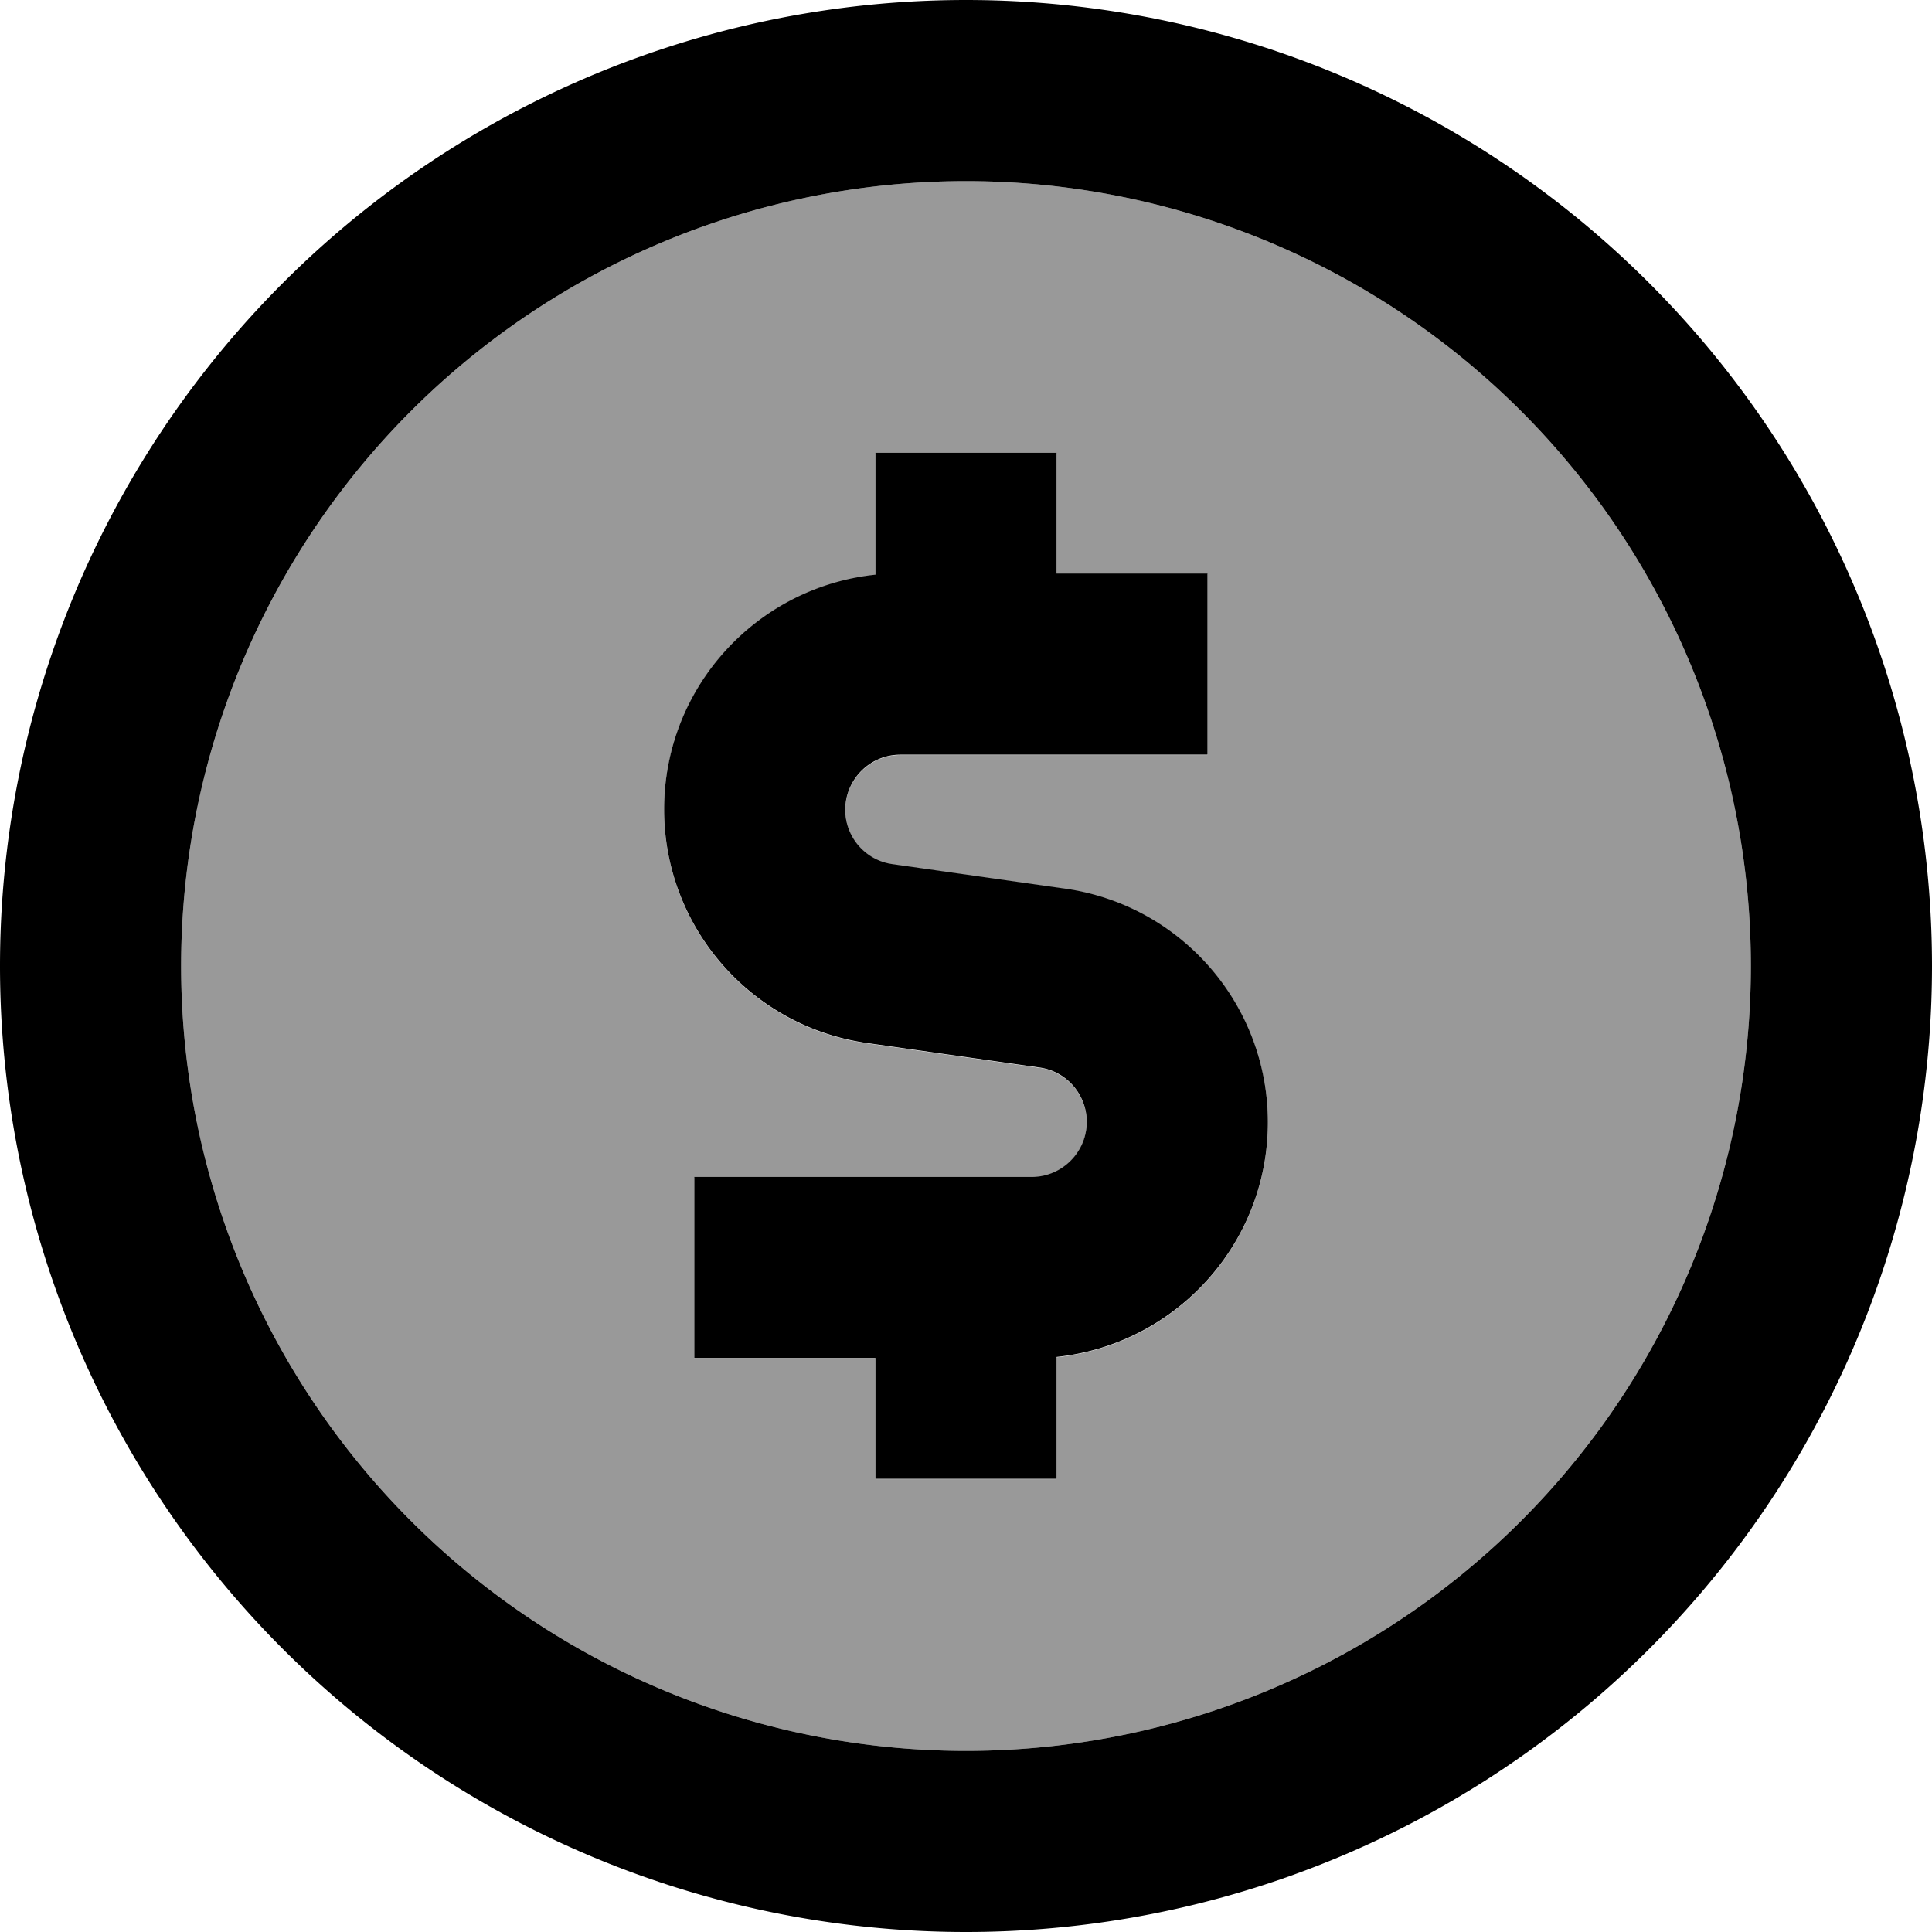
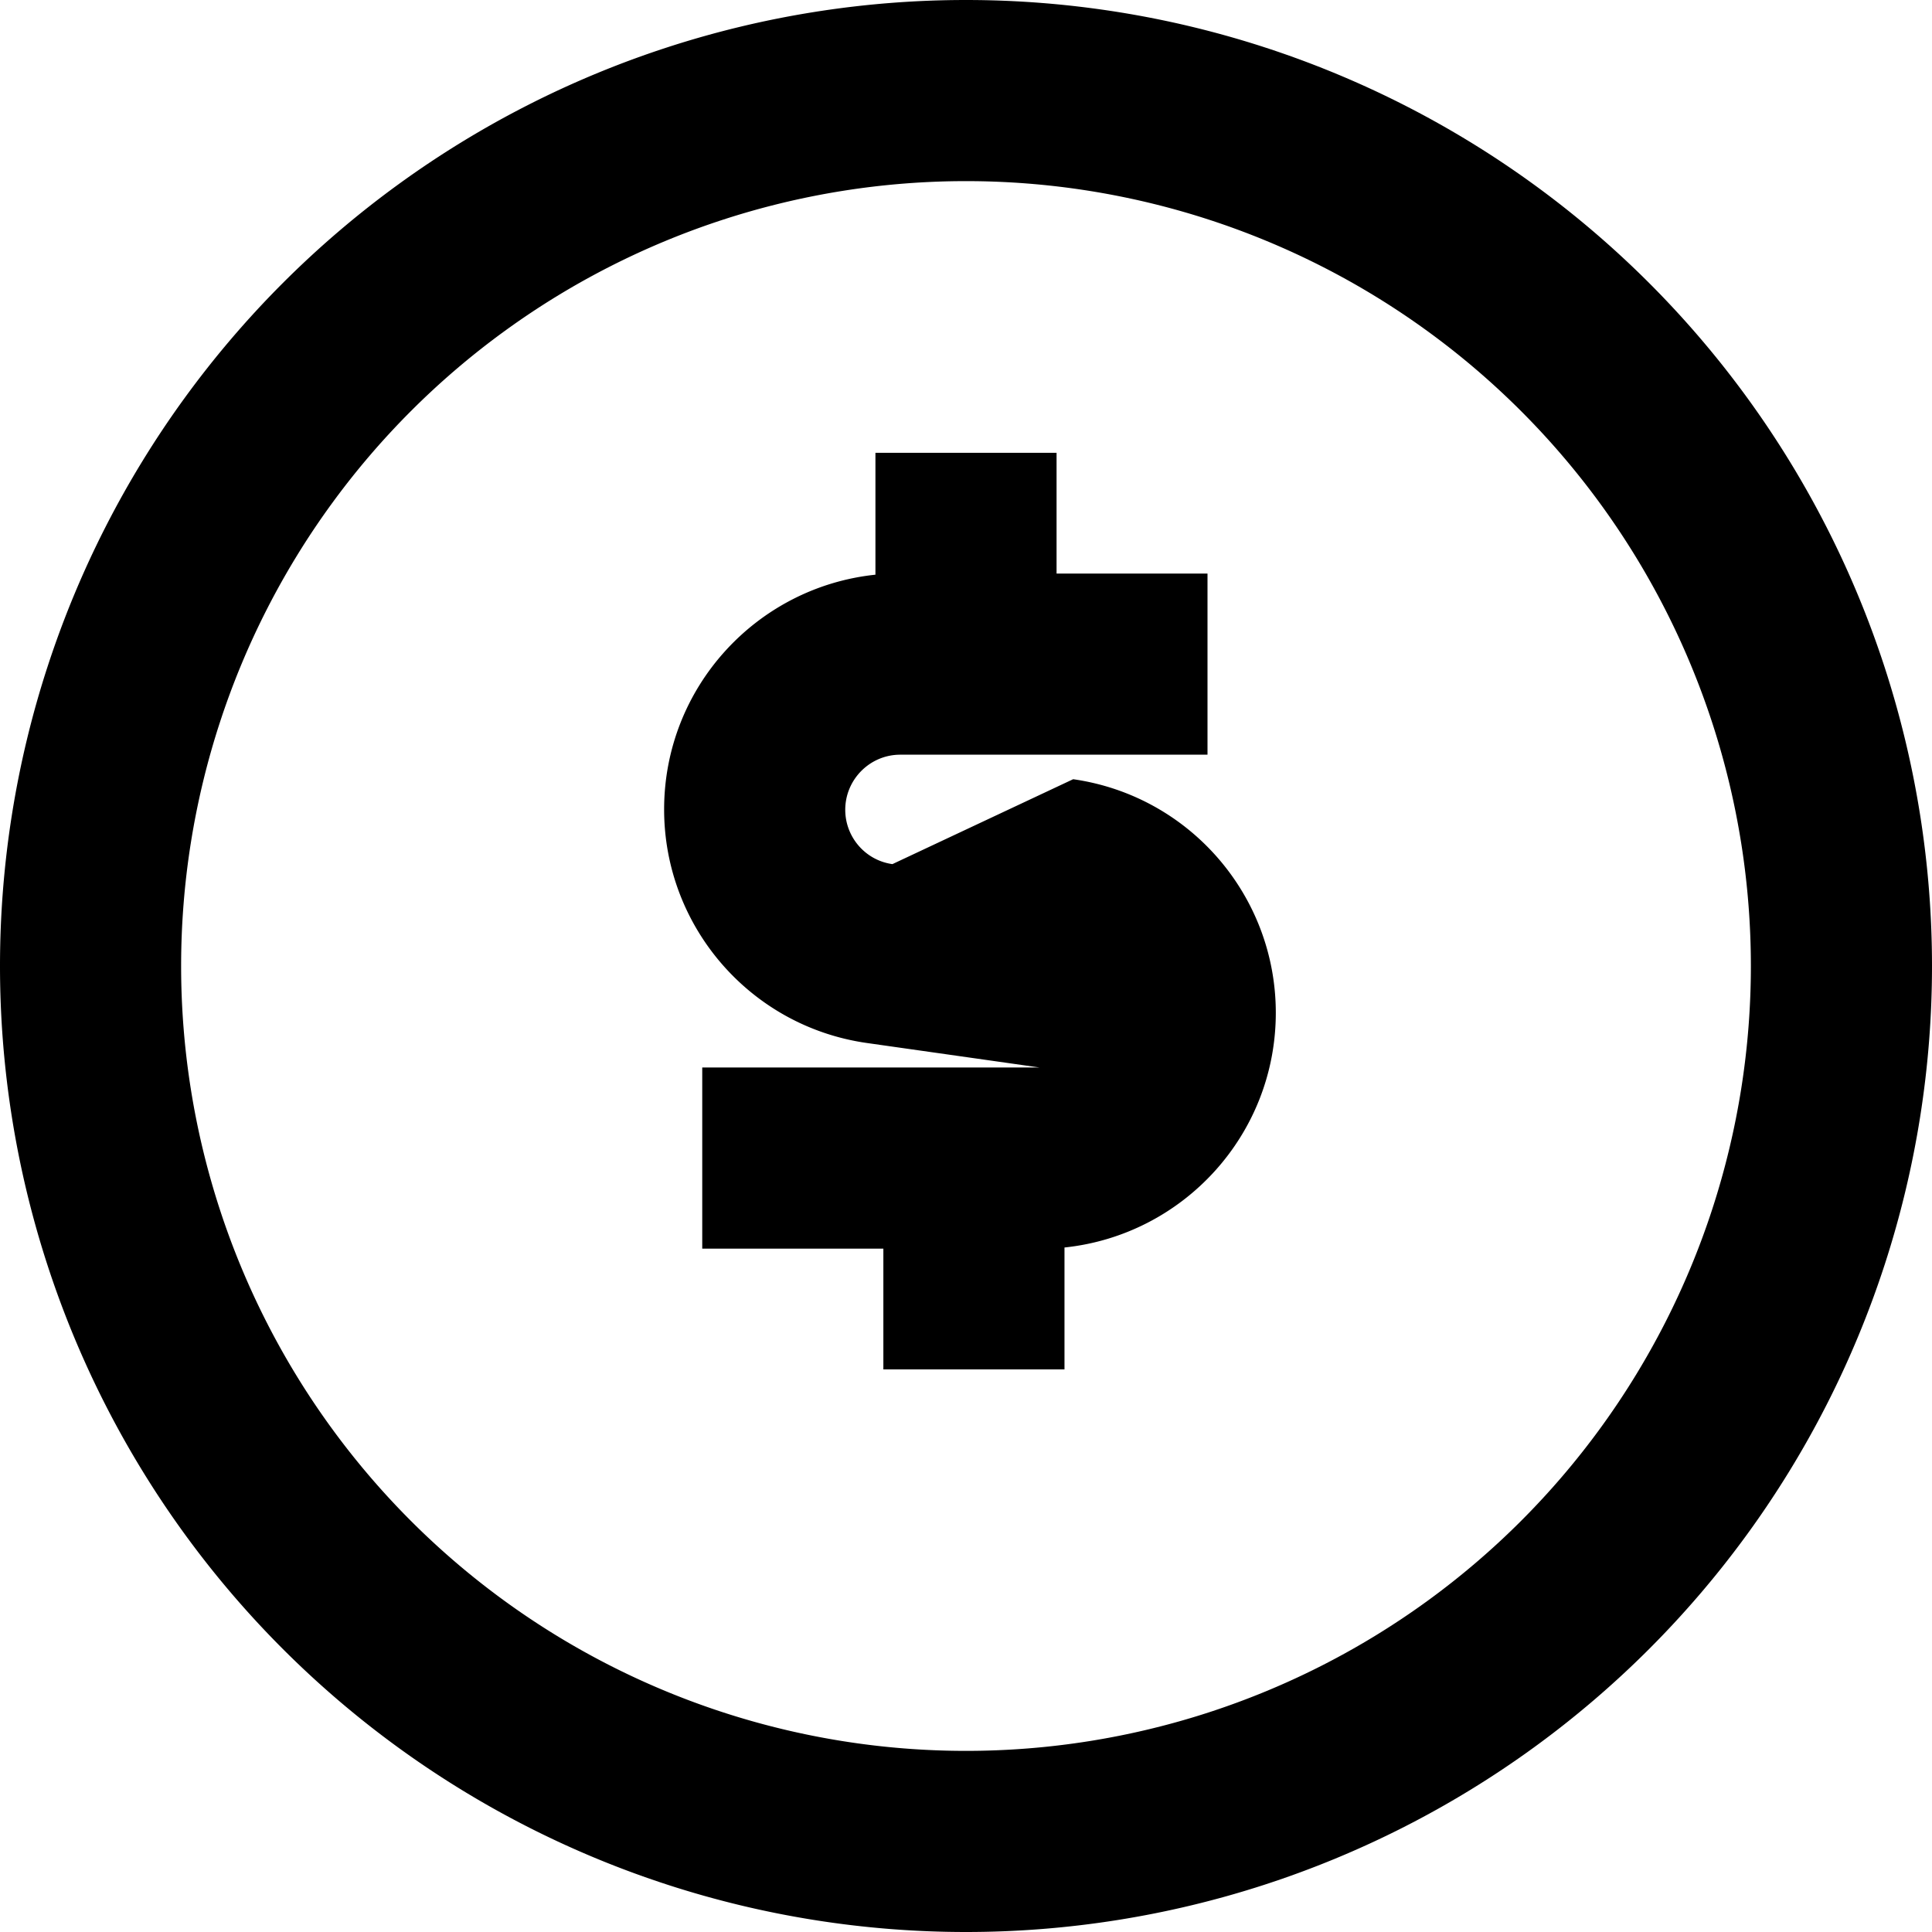
<svg xmlns="http://www.w3.org/2000/svg" viewBox="0 0 512 512">
-   <path style="fill:currentColor;opacity:.4" d="M48 256a208 208 0 1 0 416 0 208 208 0 1 0 -416 0zm128-41.4c0-32.3 24.5-58.9 56-62.2l0-32.3 48 0 0 32 40 0 0 48-81.4 0c-8 0-14.6 6.5-14.6 14.6 0 7.2 5.3 13.4 12.5 14.4l45.8 6.5c30.8 4.4 53.7 30.8 53.7 61.9 0 32.3-24.5 58.9-56 62.2l0 32.3-48 0 0-32-48 0 0-48 89.4 0c8 0 14.6-6.5 14.6-14.6 0-7.2-5.3-13.4-12.5-14.4l-45.8-6.5c-30.8-4.4-53.7-30.8-53.7-61.9z" />
-   <path style="fill:currentColor;opacity:1" d="M256 48a208 208 0 1 1 0 416 208 208 0 1 1 0-416zm0 464a256 256 0 1 0 0-512 256 256 0 1 0 0 512zm24-392l-48 0 0 32.3c-31.5 3.3-56 29.9-56 62.2 0 31.1 22.9 57.5 53.7 61.9l45.8 6.5c7.2 1 12.5 7.2 12.5 14.4 0 8-6.5 14.6-14.6 14.6l-89.4 0 0 48 48 0 0 32 48 0 0-32.3c31.5-3.3 56-29.9 56-62.2 0-31.1-22.9-57.5-53.7-61.9L236.5 229c-7.2-1-12.5-7.2-12.5-14.4 0-8 6.5-14.6 14.6-14.6l81.4 0 0-48-40 0 0-32z" />
+   <path style="fill:currentColor;opacity:1" d="M256 48a208 208 0 1 1 0 416 208 208 0 1 1 0-416zm0 464a256 256 0 1 0 0-512 256 256 0 1 0 0 512zm24-392l-48 0 0 32.3c-31.5 3.3-56 29.9-56 62.2 0 31.1 22.9 57.5 53.7 61.9l45.8 6.5l-89.4 0 0 48 48 0 0 32 48 0 0-32.3c31.5-3.3 56-29.9 56-62.2 0-31.1-22.9-57.5-53.7-61.9L236.5 229c-7.2-1-12.5-7.2-12.5-14.4 0-8 6.5-14.6 14.6-14.6l81.4 0 0-48-40 0 0-32z" />
</svg>